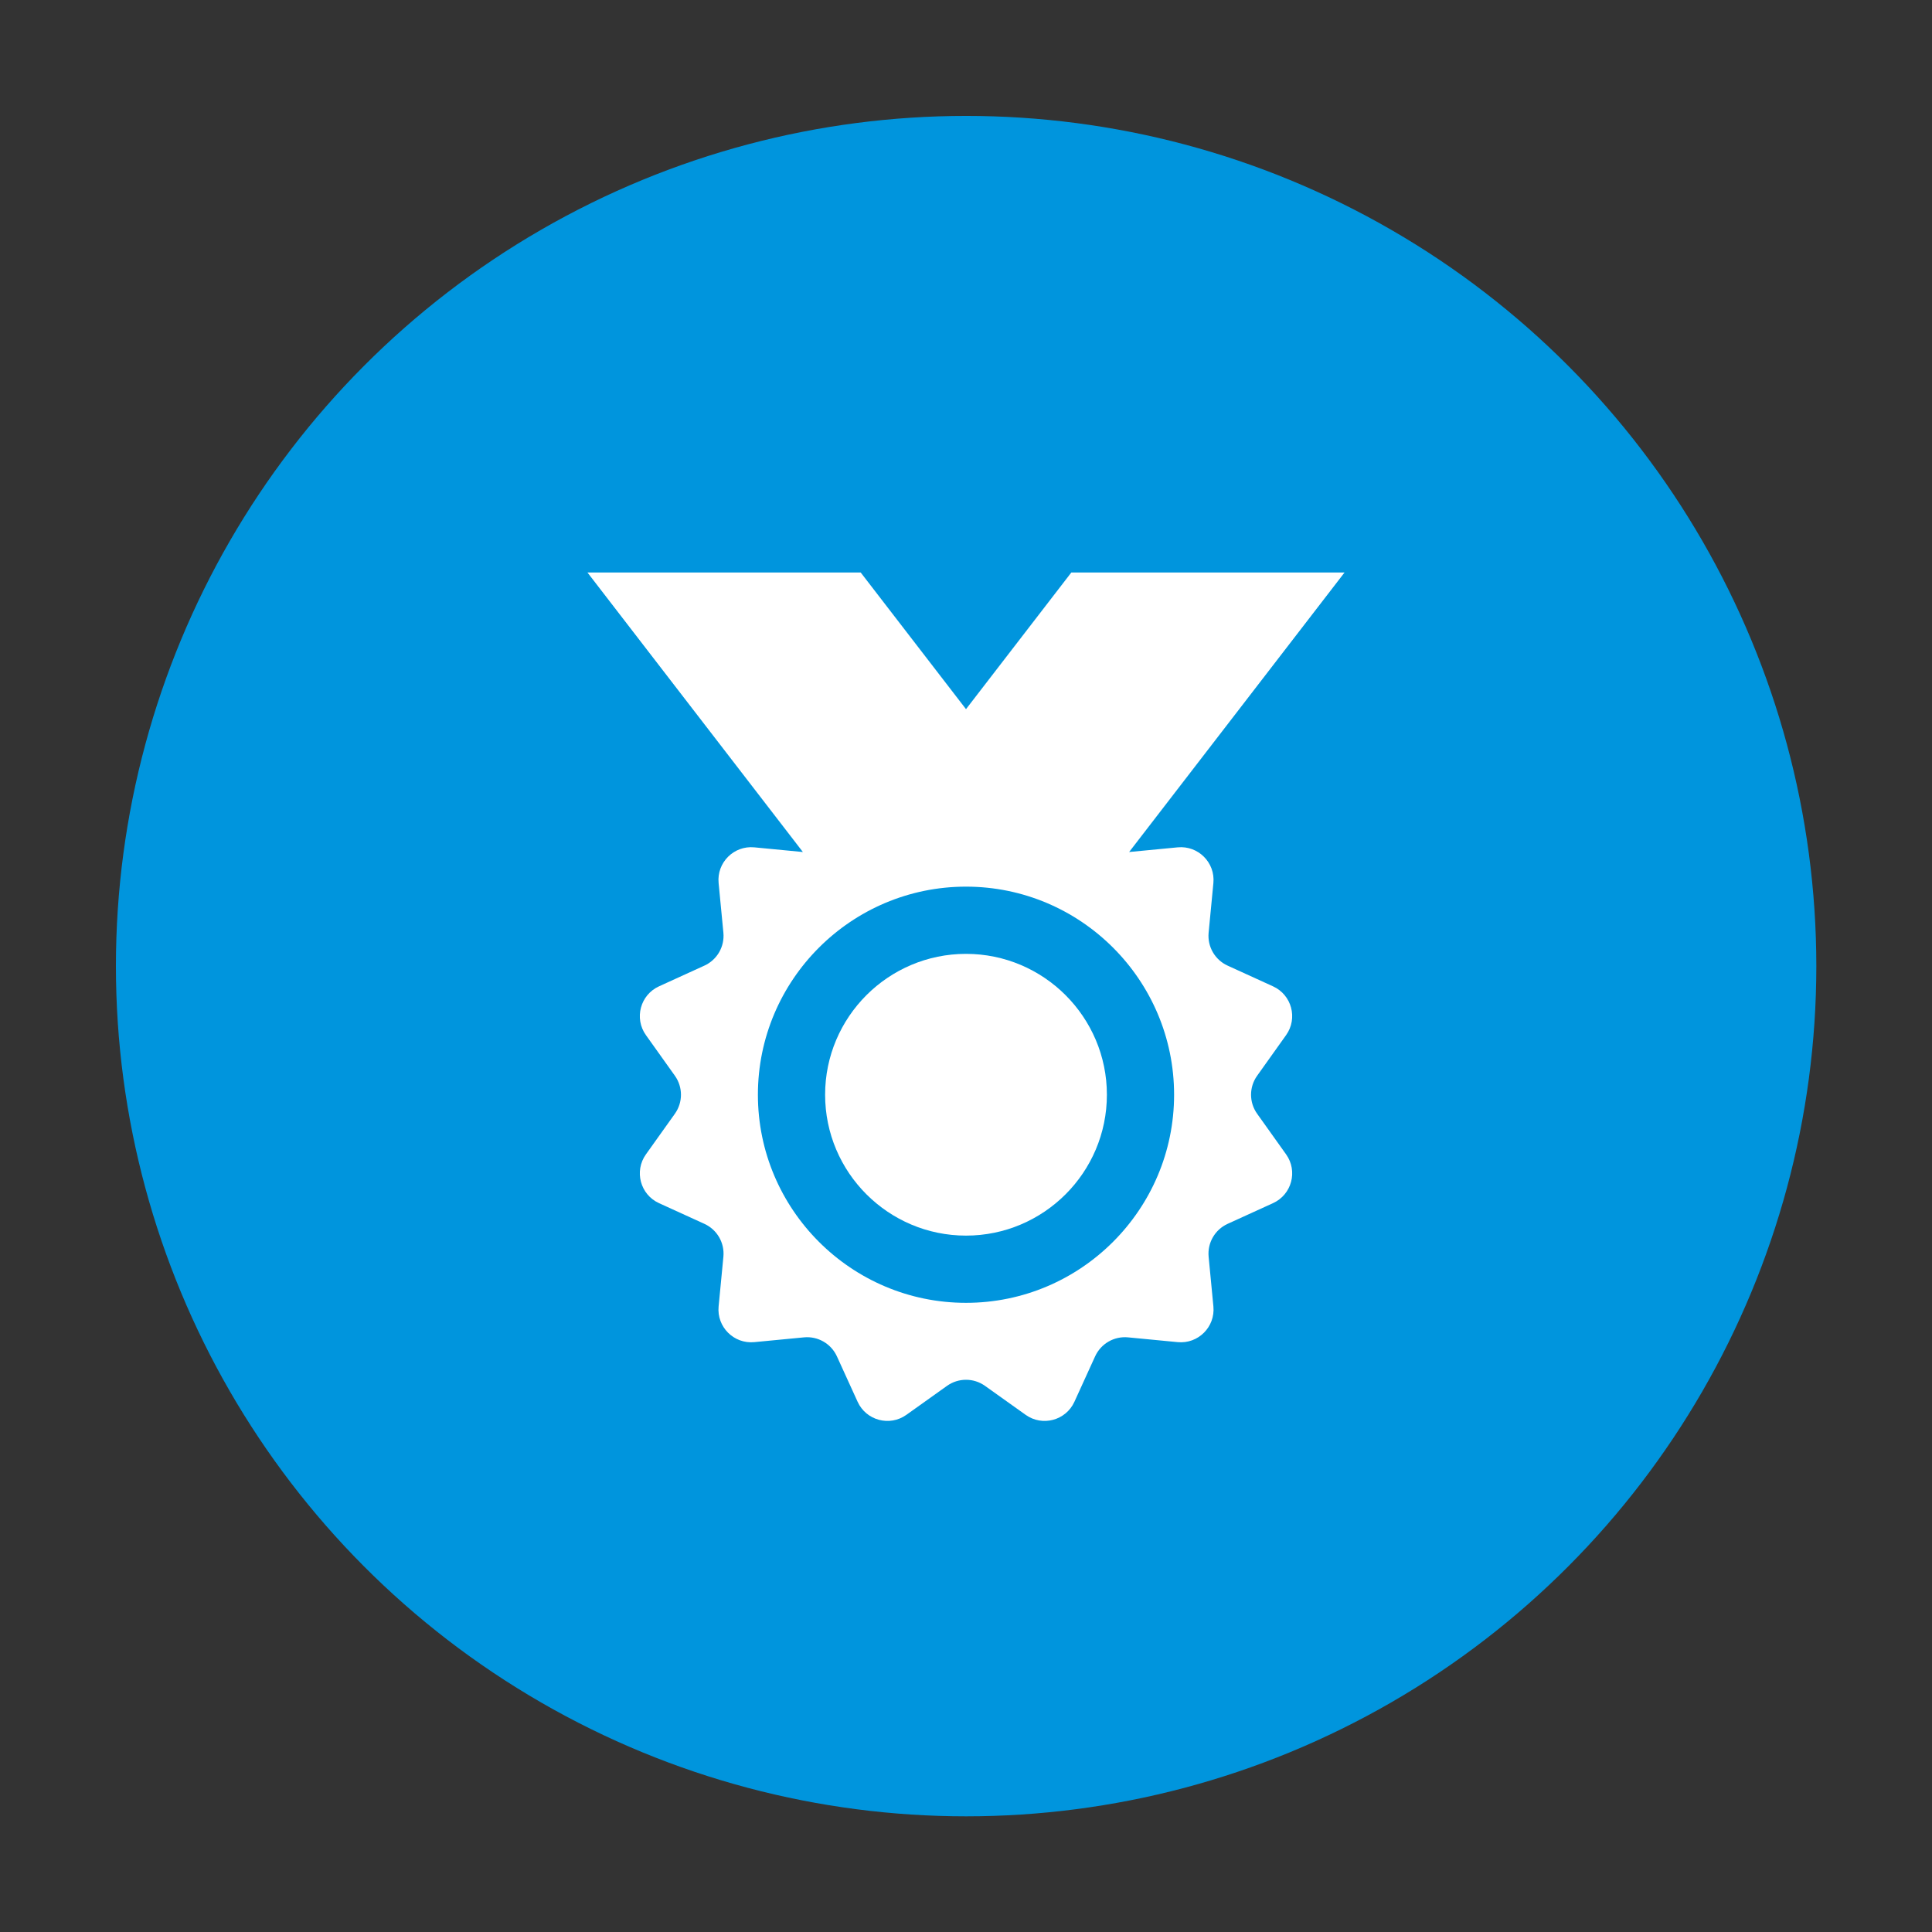
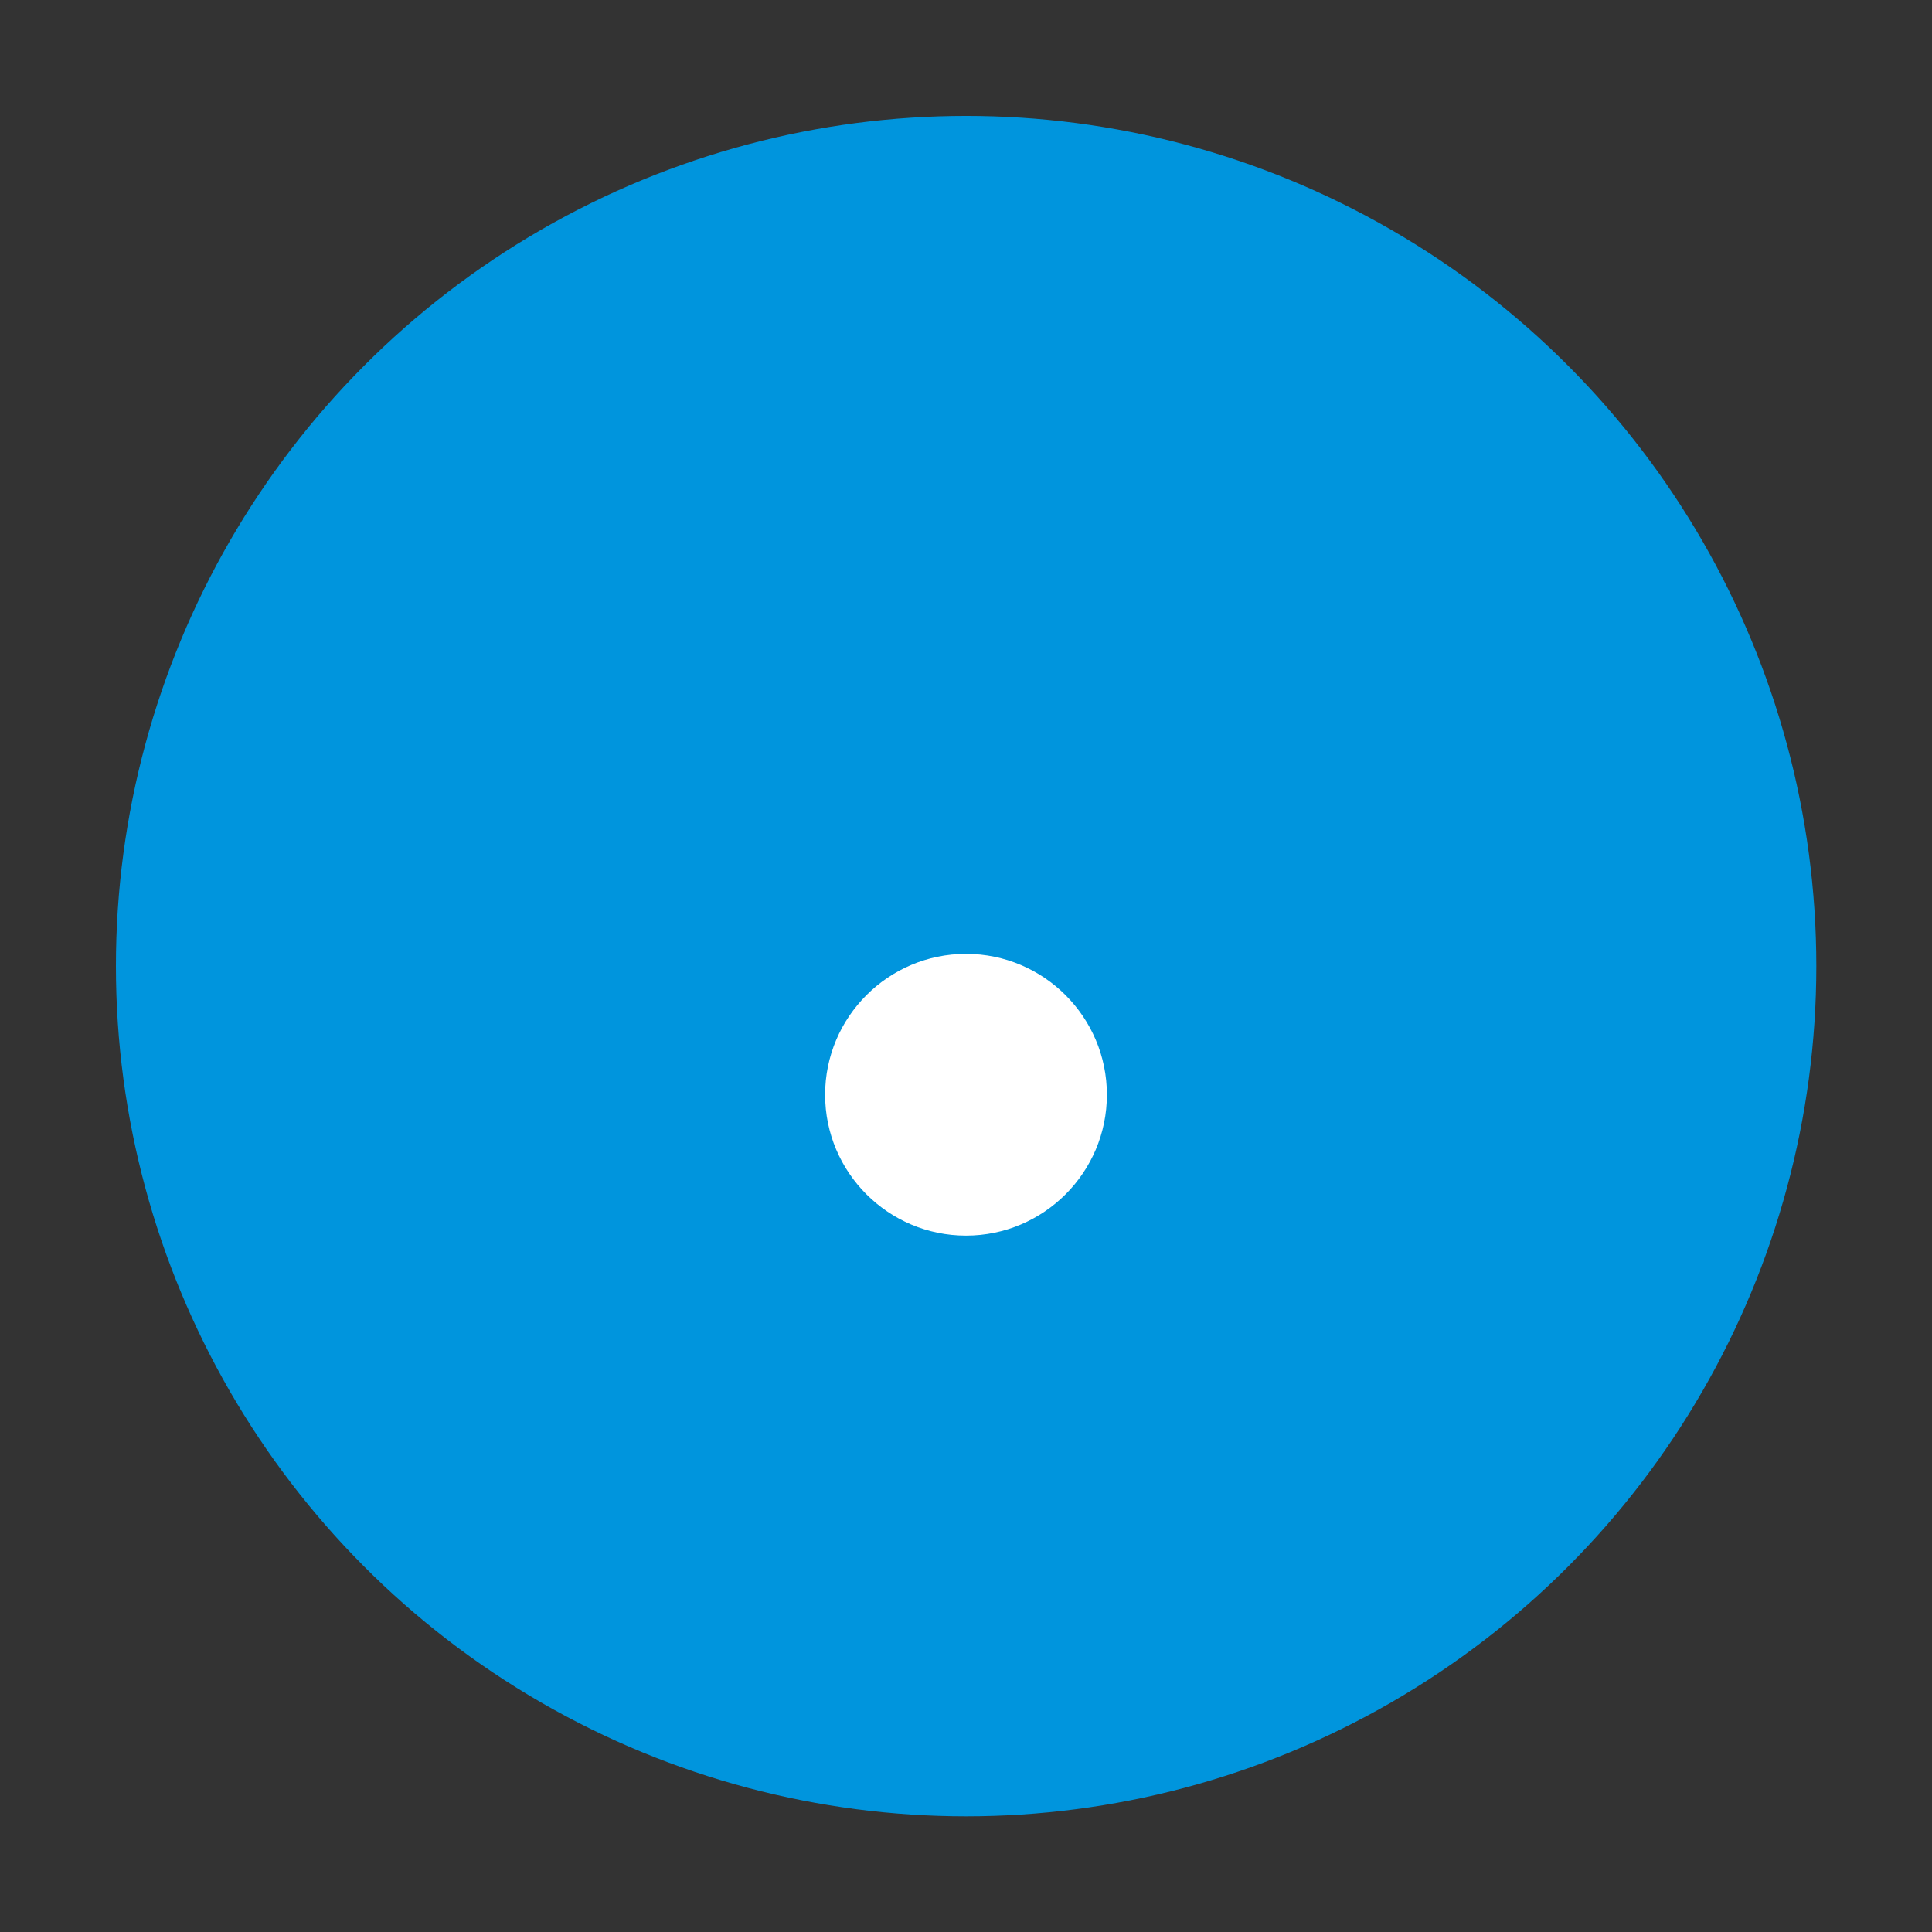
<svg xmlns="http://www.w3.org/2000/svg" version="1.1" id="Layer_1" x="0px" y="0px" width="600px" height="600px" viewBox="0 0 600 600" enable-background="new 0 0 600 600" xml:space="preserve">
  <rect x="0" y="0" width="600" height="600" fill="#333333" stroke="none" />
  <circle fill="#0095DD" cx="300.038" cy="300.037" r="264.039" />
  <g display="none">
-     <path display="inline" fill="#FFFFFF" d="M356.542,391.591c-0.659-2.728-3.495-4.958-6.3-4.958h-45.283h-20.893h-35.166   c-2.805,0-5.641,2.23-6.301,4.958l-7.013,28.978c-0.66,2.726,1.096,4.963,3.9,4.963h44.579h20.893h54.699   c2.805,0,4.561-2.237,3.901-4.963L356.542,391.591z" />
    <path display="inline" fill="#FFFFFF" d="M398.67,206.553c-8.961-5.566-18.286-7.259-27.136-5.242   c-0.907-10.468-2.07-17.202-2.07-17.202h-52.208L304.734,205.8l16.293,69.339c2.519,11.364-18.441,33.298-22.381,33.298   c-3.937,0-24.898-21.934-22.382-33.298l16.294-69.349l-12.521-21.682h-52.214c0,0-1.163,6.734-2.071,17.202   c-8.849-2.017-18.174-0.324-27.133,5.242c-11.606,7.198-17.427,21.229-15.197,36.615c3.623,24.995,26.134,46.271,60.856,58.188   c0.9,1.123,1.833,2.221,2.814,3.26c4.068,4.336,7.888,8.063,11.486,11.325c-0.002,0-0.002,0.005-0.002,0.005s0.042,0.042,0.109,0.1   c0.131,0.112,0.269,0.252,0.401,0.37c2.206,2.117,11.029,11.617,14.603,31.268c1.347,9.466-6.753,21.349-13.352,24.256   c-2.896,1.269-3.763,3.503-3.763,3.503h41.665h0.812h41.664c0,0-0.866-2.234-3.761-3.503c-6.6-2.907-14.699-14.79-13.354-24.256   c4.101-22.544,15.117-31.737,15.117-31.737c-0.003-0.005-0.005-0.005-0.005-0.005c3.595-3.262,7.412-6.989,11.477-11.325   c0.98-1.039,1.91-2.137,2.811-3.26c34.729-11.916,57.243-33.193,60.868-58.188C416.098,227.782,410.273,213.751,398.67,206.553z    M202.042,240.47c-1.142-7.863,1.349-14.736,6.496-17.931c5.849-3.626,11.172-4.208,16.201-1.815   c-0.291,16.715,0.943,36.662,6.334,54.34C212.286,264.492,203.607,251.271,202.042,240.47z M395.247,240.47   c-1.565,10.801-10.247,24.022-29.04,34.594c5.391-17.673,6.627-37.625,6.339-54.335c5.03-2.398,10.358-1.811,16.204,1.811   C393.899,225.733,396.389,232.606,395.247,240.47z" />
  </g>
  <g display="none">
    <path display="inline" fill="#FFFFFF" d="M396.263,226.526h-41.168v-9.008c0-11.22-9.126-20.345-20.345-20.345h-61.5   c-11.221,0-20.346,9.125-20.346,20.345v9.008h-41.168c-11.162,0-20.292,9.13-20.292,20.29v41c0,11.157,9.13,20.289,20.292,20.289   h184.526c11.162,0,20.288-9.13,20.292-20.287v-41.002C416.555,235.656,407.425,226.526,396.263,226.526z M337.198,226.526h-66.397   v-9.008c0-1.329,1.12-2.449,2.449-2.449h61.5c1.328,0,2.448,1.12,2.448,2.449V226.526z" />
    <path display="inline" fill="#FFFFFF" d="M319.098,318.843v25.884h-30.196v-25.884h-77.165c-7.762,0-14.846-2.885-20.292-7.609   v58.162c0,11.16,9.13,20.29,20.292,20.29h184.526c11.162,0,20.292-9.13,20.292-20.29v-58.162   c-5.446,4.725-12.53,7.609-20.292,7.609H319.098z" />
  </g>
  <g>
-     <path fill="#FFFFFF" d="M399.409,321.46c3.709-5.198,1.756-12.493-4.059-15.144l-14.101-6.433c-3.948-1.797-6.313-5.9-5.901-10.214   l1.48-15.431c0.611-6.358-4.726-11.697-11.085-11.087l-15.081,1.45l66.892-86.801h-84.849l-32.704,42.435L267.3,177.8h-84.854   l66.897,86.801l-15.083-1.45c-6.358-0.61-11.699,4.729-11.089,11.087l1.486,15.431c0.411,4.314-1.954,8.417-5.901,10.214   l-14.101,6.433c-5.814,2.65-7.768,9.945-4.06,15.144l8.999,12.623c2.513,3.53,2.513,8.267,0,11.797l-8.999,12.62   c-3.708,5.203-1.754,12.495,4.06,15.146l14.101,6.43c3.948,1.801,6.312,5.903,5.901,10.217l-1.486,15.431   c-0.61,6.359,4.731,11.698,11.089,11.087l15.429-1.482c4.313-0.414,8.419,1.957,10.22,5.898l6.43,14.104   c2.65,5.814,9.945,7.768,15.144,4.059l12.62-8.999c3.53-2.516,8.271-2.516,11.796,0l12.625,8.999   c5.199,3.709,12.493,1.756,15.144-4.059l6.43-14.104c1.802-3.941,5.901-6.312,10.221-5.898l15.427,1.482   c6.359,0.611,11.696-4.728,11.085-11.087l-1.48-15.431c-0.412-4.313,1.953-8.416,5.901-10.217l14.101-6.43   c5.814-2.65,7.768-9.942,4.059-15.146l-8.998-12.62c-2.519-3.53-2.519-8.267,0-11.797L399.409,321.46z M300.002,404.606   c-35.638,0-64.628-28.994-64.628-64.628s28.991-64.623,64.628-64.623c35.634,0,64.624,28.989,64.624,64.623   S335.636,404.606,300.002,404.606z" />
    <path fill="#FFFFFF" d="M300.002,296.231c-24.127,0-43.756,19.625-43.756,43.747c0,24.127,19.629,43.752,43.756,43.752   s43.753-19.625,43.753-43.752C343.755,315.856,324.129,296.231,300.002,296.231z" />
  </g>
  <path display="none" fill="#FFFFFF" d="M370.694,244.507h-7.958v-9.433c0-24.037-19.552-43.589-43.583-43.589H217.559  c-24.032,0-43.584,19.553-43.584,43.589v70.752c0,24.026,19.553,43.57,43.584,43.57h19.51c-1.861,43.255-9.55,53.6-12.559,57.539  c-1.438,1.908,1.467,1.645,1.467,1.645c25.859-2.024,37.437-17.893,48.542-29.479h96.175c17.635,0,31.935-14.284,31.935-31.91  v-70.756C402.629,258.81,388.329,244.507,370.694,244.507z M281.363,321.707c-5.471,0-9.908-4.438-9.908-9.906  c0-5.463,4.437-9.9,9.908-9.9c5.471,0,9.908,4.438,9.908,9.9C291.271,317.27,286.834,321.707,281.363,321.707z M316.173,321.707  c-5.471,0-9.907-4.438-9.907-9.906c0-5.463,4.437-9.9,9.907-9.9c5.472,0,9.908,4.438,9.908,9.9  C326.081,317.27,321.645,321.707,316.173,321.707z M339.42,244.507h-70.319c-17.64,0-31.929,14.303-31.929,31.929v49.647h-19.613  c-11.177,0-20.272-9.086-20.272-20.257v-70.752c0-11.177,9.096-20.271,20.272-20.271h101.595c11.177,0,20.267,9.095,20.267,20.271  V244.507z M350.983,321.707c-5.468,0-9.904-4.438-9.904-9.906c0-5.463,4.437-9.9,9.904-9.9c5.475,0,9.907,4.438,9.907,9.9  C360.891,317.27,356.458,321.707,350.983,321.707z" />
  <g display="none">
    <path display="inline" fill="#FFFFFF" d="M368.02,333.05v-0.043h-45.179l-25.844,44.812l-25.857-44.812h-45.154v0.043   c-20.666,0-37.407,16.747-37.407,37.398v45.376h216.844v-45.376C405.422,349.797,388.66,333.05,368.02,333.05z" />
-     <path display="inline" fill="#FFFFFF" d="M297.002,311.473c37.133,0,67.232-30.1,67.232-67.228c0-37.133-30.1-67.237-67.232-67.237   s-67.232,30.104-67.232,67.237C229.77,281.373,259.869,311.473,297.002,311.473z M270.971,265.427l8.778-8.417   c0.637-0.603,1.64-0.598,2.261,0.019c5.303,5.273,10.418,7.954,15.205,7.954c2.284,0,4.184-0.723,5.812-2.198   c1.586-1.437,2.357-3.047,2.357-4.955c0-1.61-0.481-2.984-1.475-4.18c-1.075-1.287-3.321-2.671-6.682-4.112   c-7.516-3.249-12.48-5.765-15.185-7.713c-2.776-1.991-4.888-4.275-6.267-6.787c-1.403-2.531-2.116-5.283-2.116-8.176   c0-4.792,1.89-8.938,5.61-12.331c3.312-3.022,7.448-4.801,12.303-5.293v-7.52c0-0.897,0.723-1.62,1.615-1.62h8.696   c0.892,0,1.614,0.723,1.614,1.62v8.301c2.627,0.666,4.84,1.495,6.744,2.526c2.218,1.196,4.738,3.139,7.708,5.939   c0.328,0.308,0.517,0.742,0.511,1.19c-0.004,0.453-0.197,0.882-0.529,1.181l-8.914,8.118c-0.631,0.574-1.6,0.56-2.213-0.024   c-3.73-3.596-7.408-5.428-10.928-5.428c-1.986,0-3.523,0.458-4.7,1.398c-1.065,0.843-1.581,1.75-1.581,2.762   c0,0.839,0.487,1.745,1.451,2.69c0.776,0.8,2.617,2.078,7.11,3.784c7.053,2.733,11.767,5.018,14.428,6.985   c2.709,2.001,4.825,4.45,6.291,7.279c1.476,2.854,2.218,6.074,2.218,9.55c0,3.495-0.796,6.772-2.362,9.752   c-1.548,2.97-3.597,5.365-6.079,7.135c-2.241,1.581-5.24,2.781-9.154,3.653v8.687c0,0.897-0.723,1.62-1.614,1.62h-8.696   c-0.893,0-1.615-0.723-1.615-1.62v-8.311c-3.625-0.525-6.787-1.479-9.42-2.854c-3.996-2.059-7.771-4.854-11.212-8.291   c-0.304-0.309-0.478-0.724-0.473-1.167C270.475,266.141,270.658,265.726,270.971,265.427z" />
  </g>
</svg>